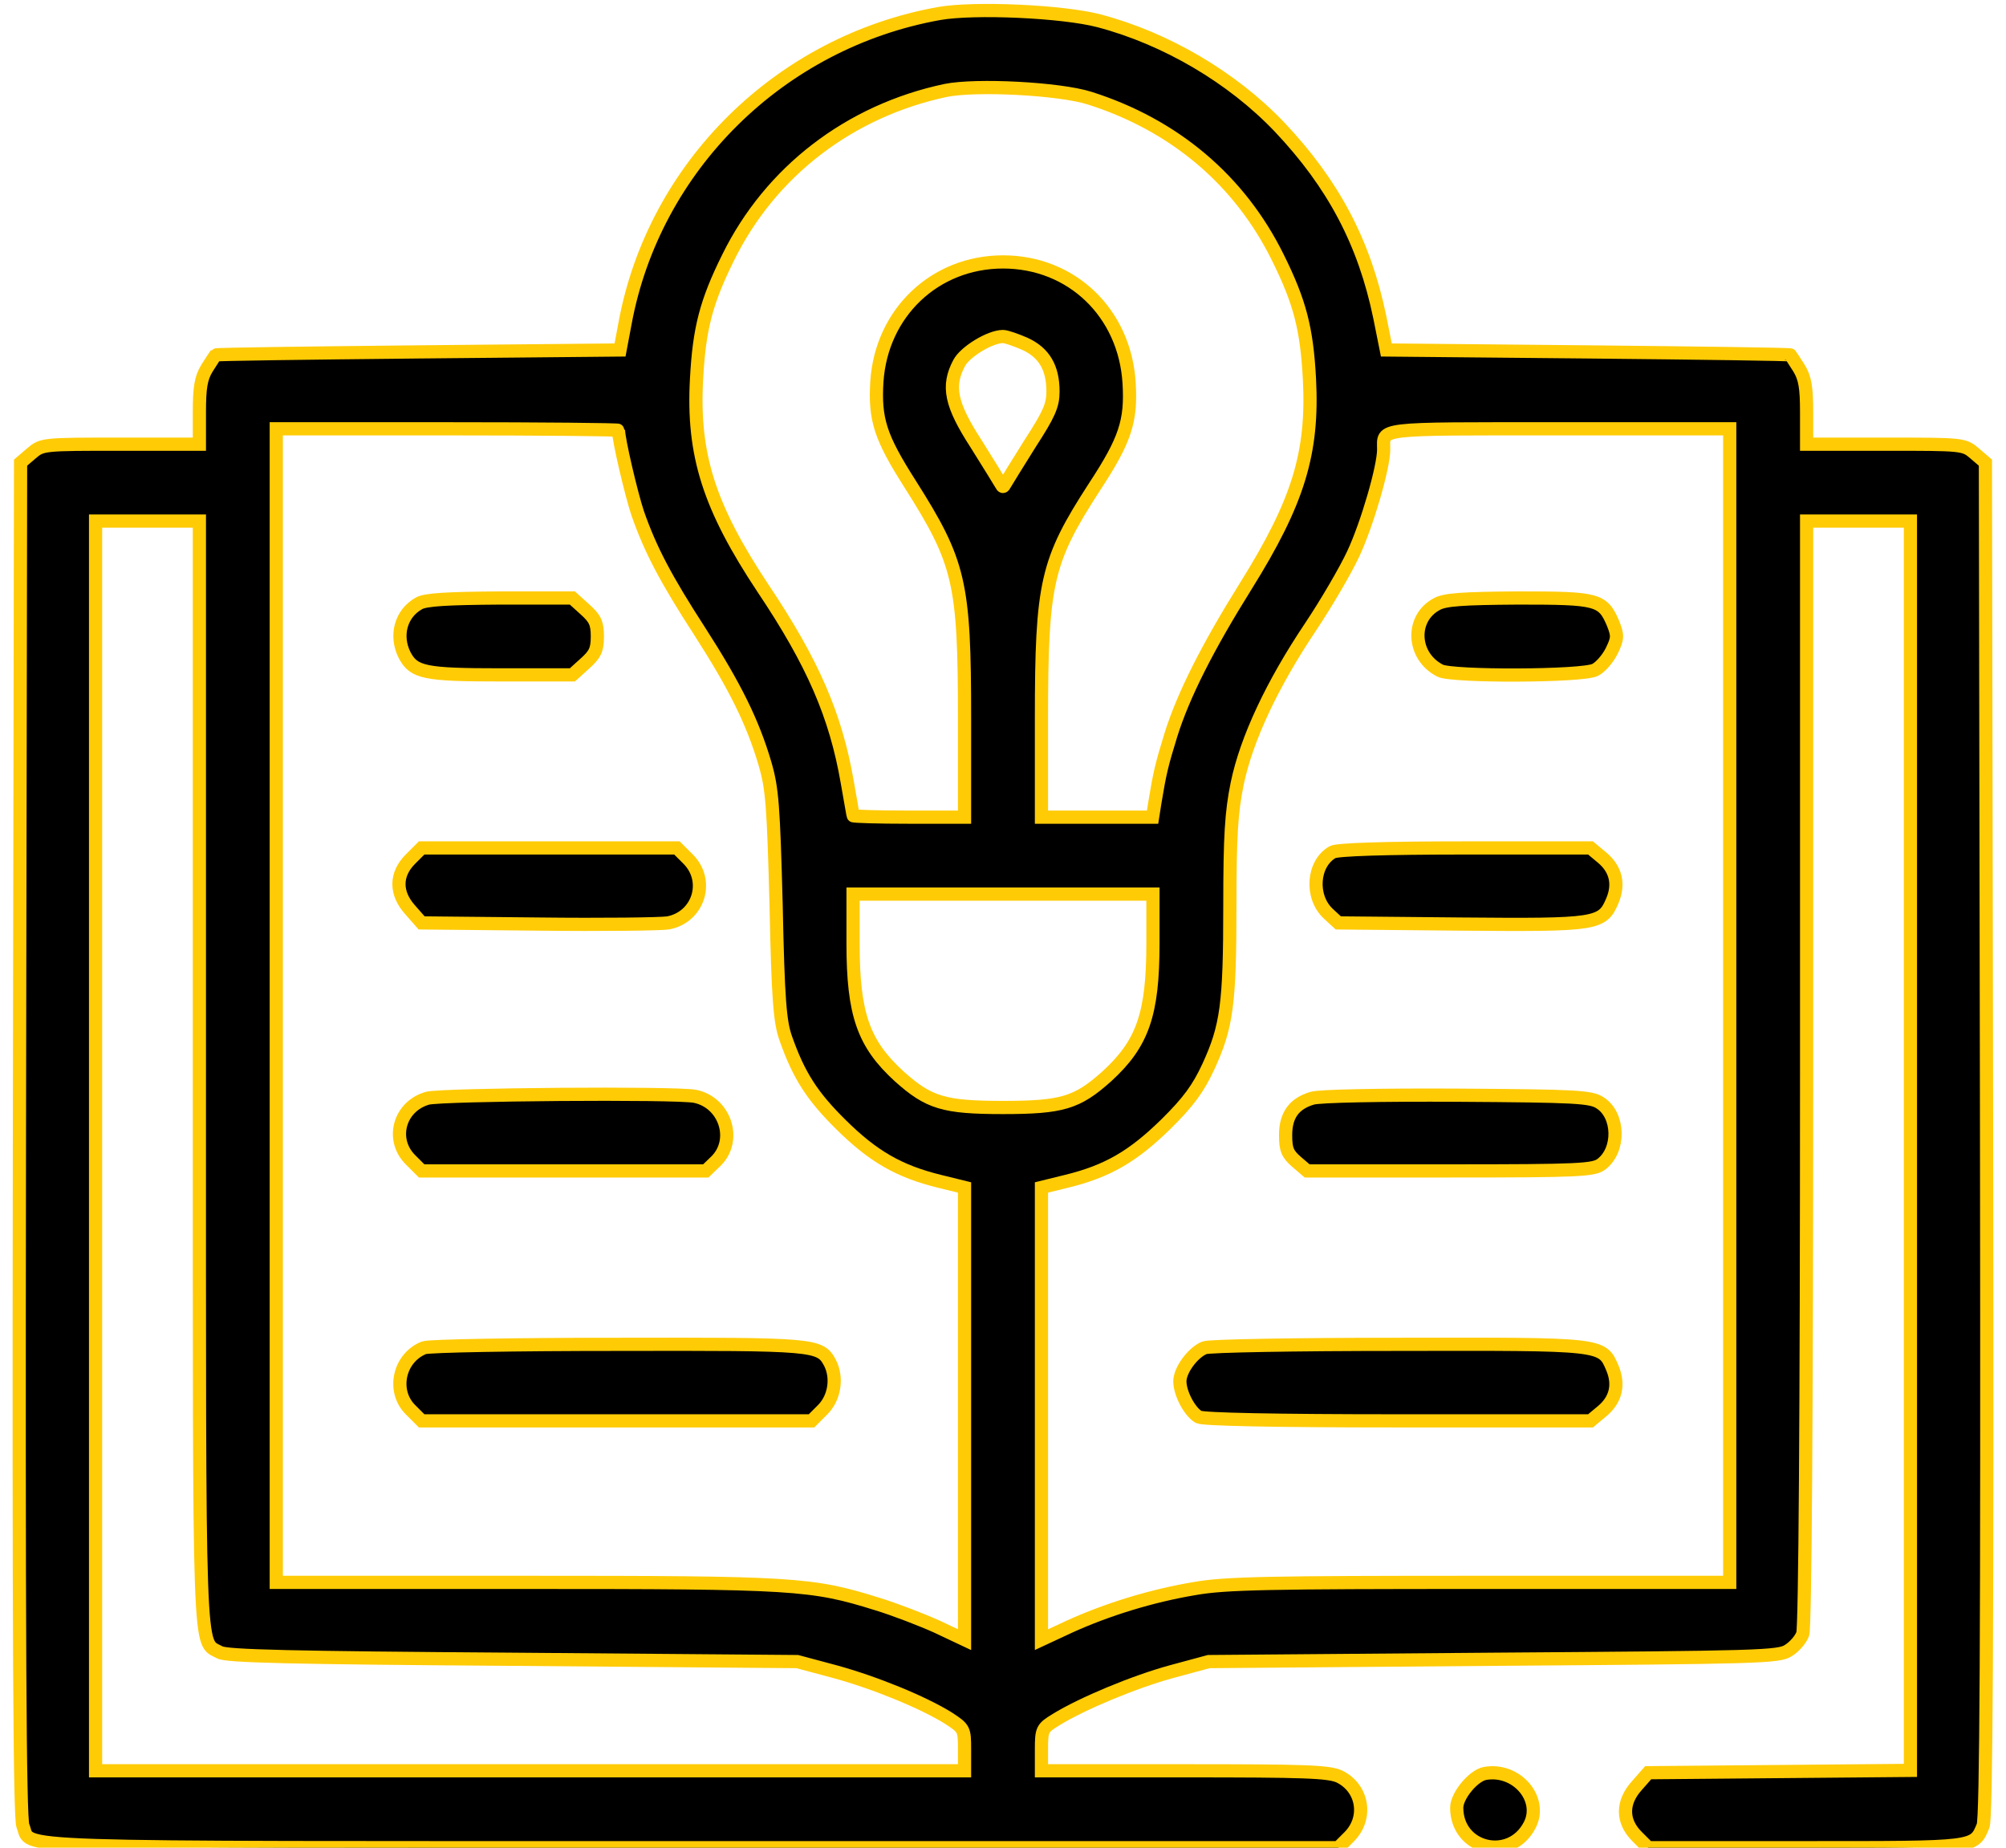
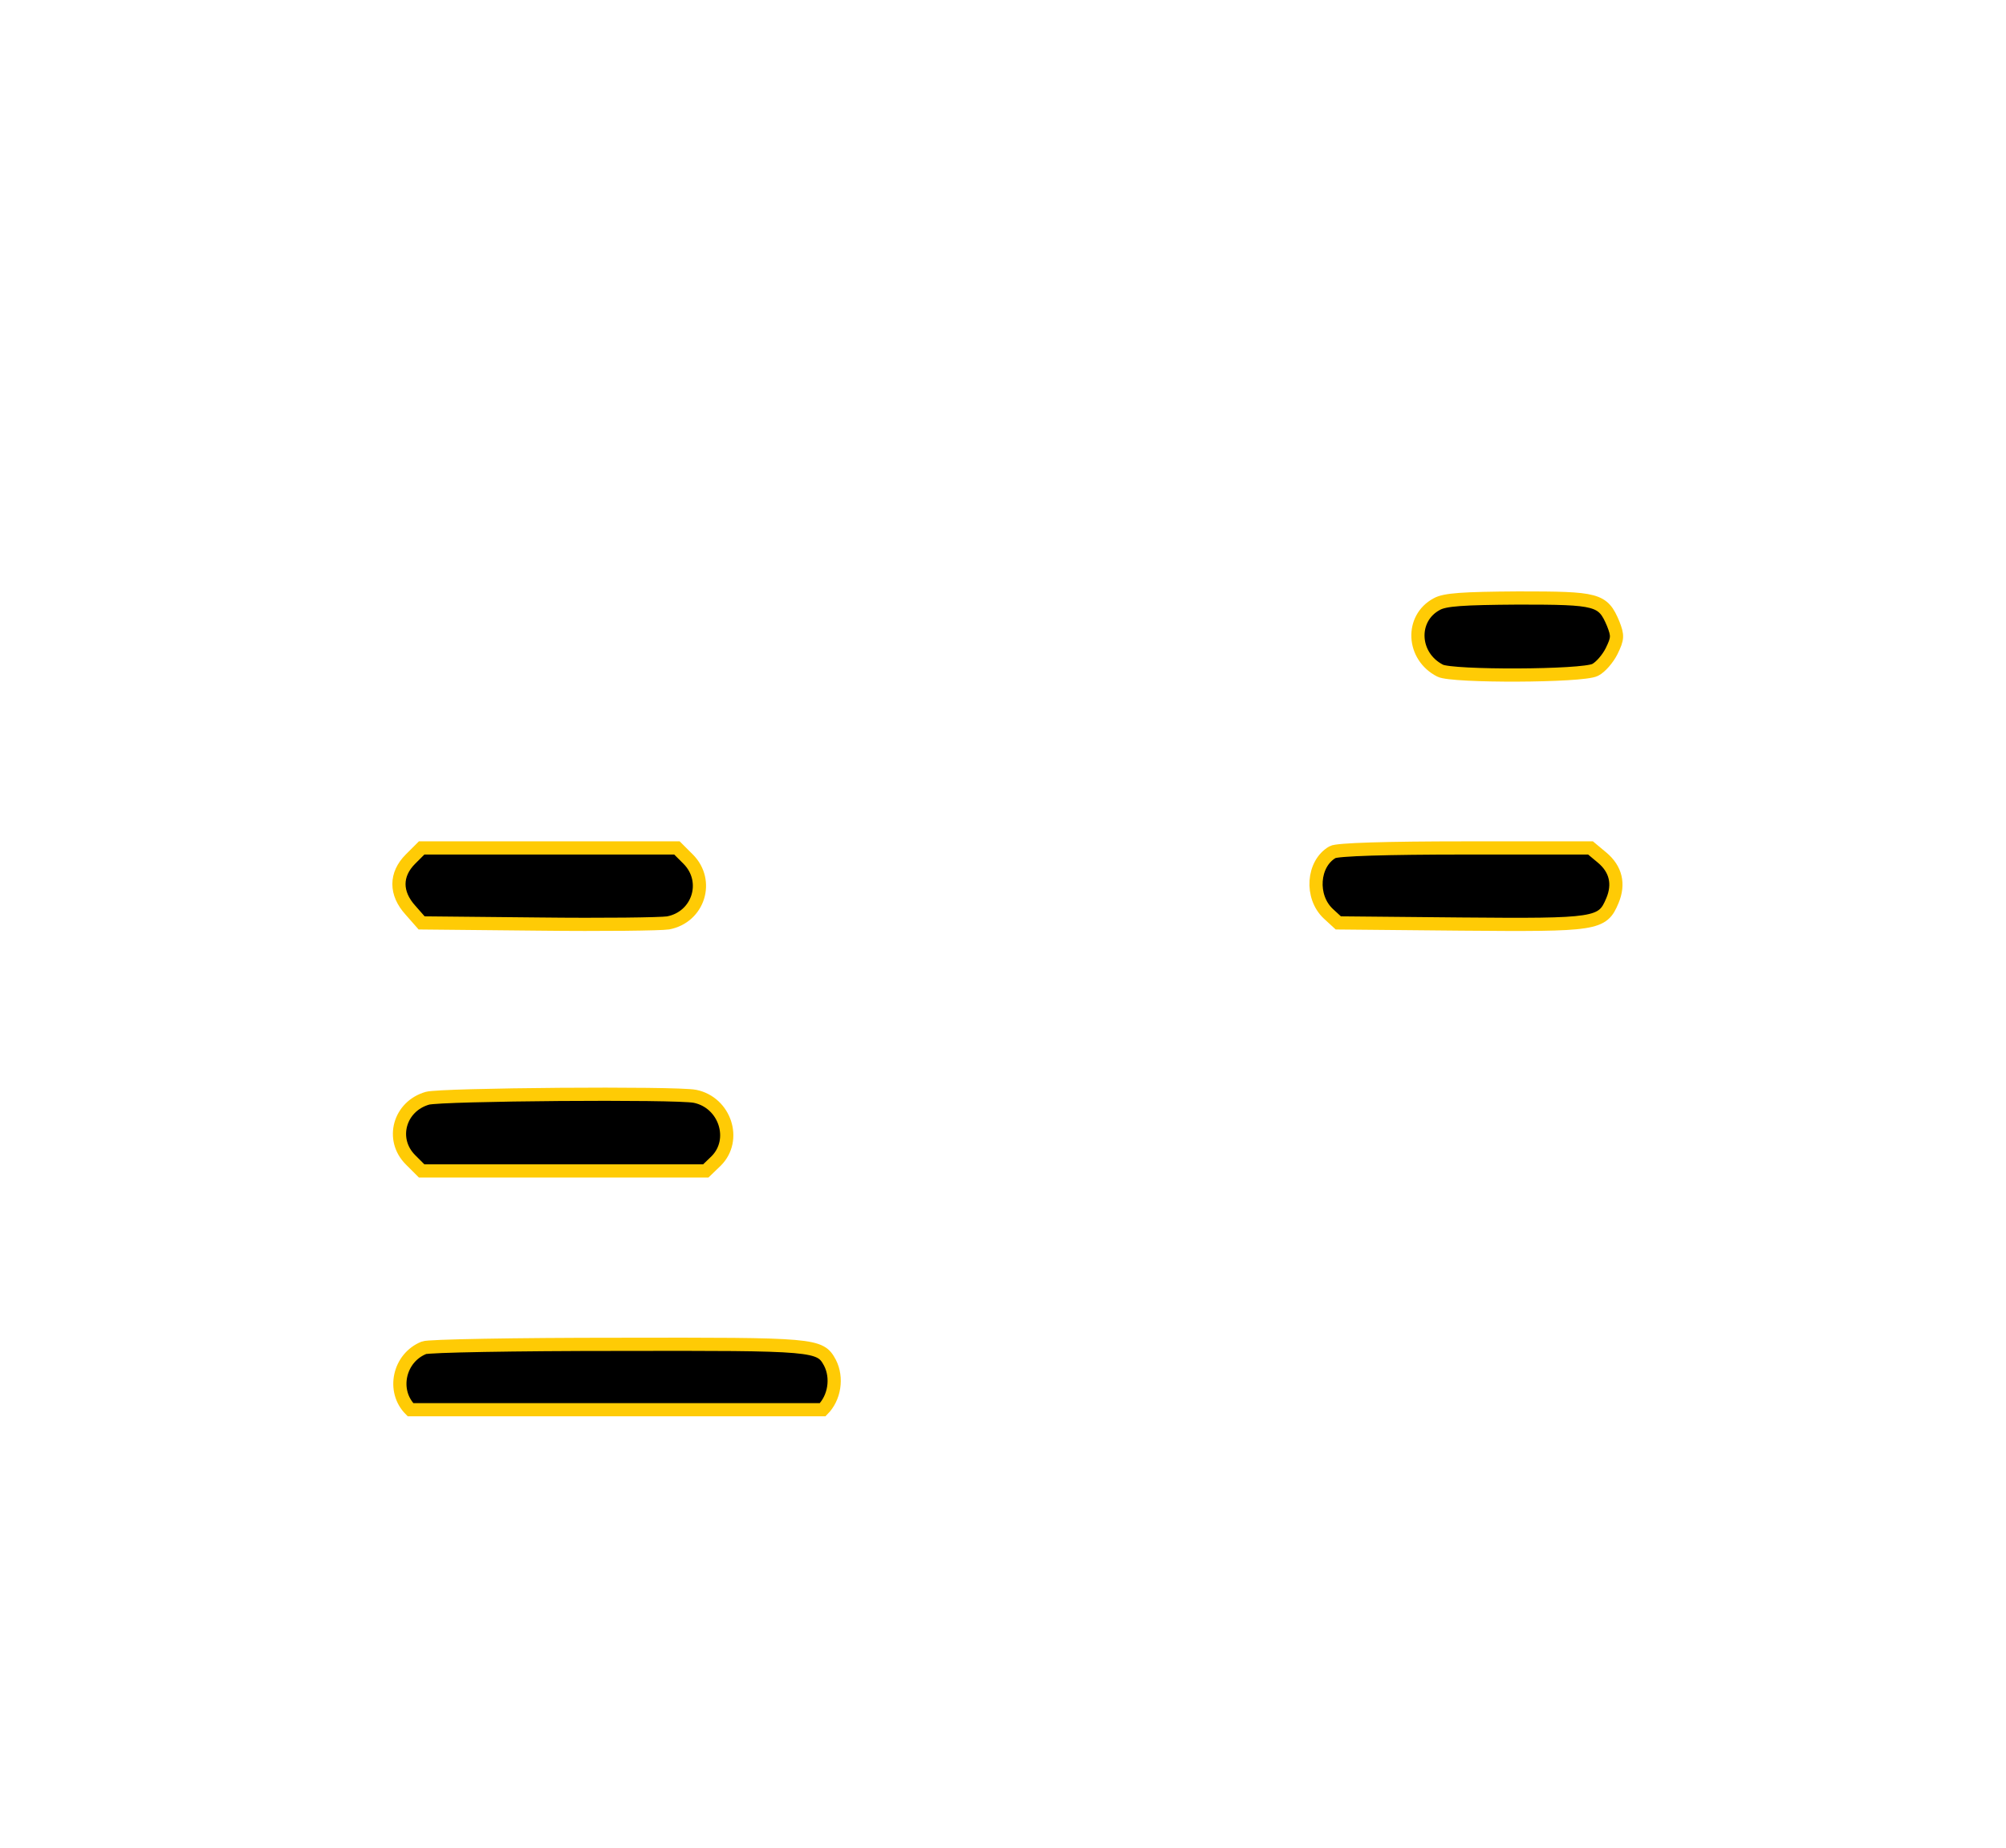
<svg xmlns="http://www.w3.org/2000/svg" width="76" height="70" viewBox="0 0 76 70" fill="none">
-   <path d="M35.582 0.512C29.551 1.59 24.773 6.31 23.68 12.254L23.491 13.259L15.843 13.332C11.647 13.375 8.195 13.419 8.166 13.448C8.151 13.463 8.005 13.696 7.845 13.943C7.612 14.322 7.554 14.686 7.554 15.619V16.828H4.582C1.639 16.828 1.596 16.828 1.188 17.177L0.78 17.527L0.736 43.151C0.707 62.206 0.751 68.863 0.867 69.169C1.246 70.058 -0.633 69.999 26.171 69.999H50.703L51.125 69.577C51.825 68.863 51.635 67.741 50.747 67.304C50.339 67.115 49.435 67.086 44.861 67.086H39.457V66.284C39.457 65.512 39.486 65.469 40.01 65.148C41.001 64.536 42.997 63.706 44.395 63.327L45.794 62.949L56.574 62.861C66.654 62.788 67.397 62.774 67.761 62.526C67.995 62.38 68.228 62.104 68.3 61.9C68.388 61.667 68.446 53.567 68.446 40.631V19.741H70.413H72.379V43.413V67.071L67.412 67.115L62.444 67.159L62.022 67.639C61.439 68.28 61.439 68.994 62.022 69.577L62.444 69.999H68.402C74.885 69.999 74.783 70.014 75.133 69.169C75.249 68.863 75.293 62.206 75.264 43.151L75.22 17.527L74.812 17.177C74.404 16.828 74.361 16.828 71.418 16.828H68.446V15.619C68.446 14.686 68.388 14.322 68.155 13.943C67.995 13.696 67.849 13.463 67.834 13.448C67.805 13.419 64.353 13.375 60.157 13.332L52.524 13.259L52.276 12.021C51.694 9.194 50.514 6.966 48.474 4.81C46.682 2.93 44.177 1.459 41.642 0.789C40.258 0.425 36.907 0.279 35.582 0.512ZM41.278 3.717C44.497 4.737 46.974 6.834 48.416 9.763C49.246 11.438 49.508 12.443 49.61 14.351C49.756 17.163 49.188 19.013 47.207 22.189C45.75 24.519 44.832 26.34 44.366 27.826C44.016 28.962 43.944 29.254 43.754 30.405L43.667 30.958H41.569H39.457V27.244C39.457 22.072 39.646 21.256 41.467 18.445C42.633 16.668 42.865 15.954 42.778 14.512C42.618 11.86 40.608 9.923 38 9.923C35.422 9.923 33.397 11.846 33.222 14.453C33.134 15.896 33.353 16.566 34.475 18.328C36.368 21.315 36.543 22.058 36.543 27.244V30.958H34.431C33.266 30.958 32.319 30.929 32.319 30.9C32.319 30.871 32.217 30.303 32.1 29.633C31.663 27.112 30.804 25.117 28.91 22.291C26.87 19.217 26.229 17.236 26.39 14.351C26.492 12.443 26.754 11.438 27.584 9.763C29.187 6.499 32.188 4.198 35.829 3.426C36.98 3.193 40.127 3.353 41.278 3.717ZM38.83 13.026C39.559 13.361 39.894 13.929 39.894 14.832C39.894 15.357 39.748 15.691 39.02 16.813C38.554 17.556 38.131 18.241 38.073 18.343C38.015 18.459 37.985 18.459 37.927 18.343C37.869 18.241 37.446 17.556 36.98 16.813C36.019 15.327 35.873 14.628 36.339 13.754C36.558 13.332 37.505 12.749 38 12.749C38.117 12.749 38.495 12.88 38.83 13.026ZM23.433 16.303C23.433 16.653 23.913 18.707 24.161 19.45C24.642 20.819 25.21 21.912 26.521 23.937C27.832 25.976 28.517 27.346 28.983 28.933C29.259 29.88 29.303 30.521 29.405 34.309C29.478 37.878 29.551 38.723 29.769 39.335C30.265 40.748 30.774 41.534 31.867 42.612C33.076 43.807 34.052 44.375 35.596 44.754L36.543 44.987V53.553V62.118L35.494 61.623C34.912 61.361 33.892 60.967 33.222 60.763C30.745 59.991 30.119 59.948 19.907 59.948H10.467V38.096V16.245H16.95C20.519 16.245 23.433 16.274 23.433 16.303ZM65.533 38.096V59.948H56.093C48.081 59.948 46.435 59.977 45.269 60.181C43.608 60.458 41.933 60.982 40.52 61.623L39.457 62.118V53.553V44.987L40.404 44.754C41.962 44.375 42.924 43.807 44.162 42.598C45.036 41.738 45.4 41.228 45.779 40.413C46.478 38.898 46.595 38.038 46.595 34.323C46.595 31.657 46.653 30.769 46.872 29.691C47.221 28.001 48.197 25.918 49.654 23.747C50.237 22.873 50.965 21.635 51.271 20.98C51.795 19.858 52.422 17.702 52.422 17.032C52.422 16.201 52.043 16.245 59.065 16.245H65.533V38.096ZM7.554 40.646C7.554 63.342 7.51 62.147 8.326 62.599C8.574 62.745 11.05 62.803 19.426 62.861L30.206 62.949L31.619 63.327C33.164 63.75 34.97 64.493 35.931 65.09C36.529 65.483 36.543 65.498 36.543 66.284V67.086H20.082H3.621V43.413V19.741H5.587H7.554V40.646ZM43.681 35.736C43.681 38.431 43.288 39.538 41.933 40.777C40.812 41.782 40.243 41.957 38 41.957C35.757 41.957 35.188 41.782 34.067 40.777C32.712 39.538 32.319 38.431 32.319 35.736V33.872H38H43.681V35.736Z" fill="black" stroke="#FFCB05" stroke-width="0.5" />
-   <path d="M15.872 22.859C15.188 23.238 14.954 24.082 15.333 24.825C15.683 25.481 16.076 25.568 18.99 25.568H21.685L22.151 25.146C22.544 24.796 22.632 24.622 22.632 24.112C22.632 23.602 22.544 23.427 22.151 23.077L21.685 22.655H18.946C16.965 22.669 16.12 22.713 15.872 22.859Z" fill="black" stroke="#FFCB05" stroke-width="0.5" />
  <path d="M15.552 32.546C14.969 33.129 14.969 33.843 15.552 34.484L15.974 34.964L20.403 35.008C22.835 35.037 25.035 35.008 25.312 34.964C26.463 34.746 26.9 33.377 26.07 32.546L25.647 32.124H20.811H15.974L15.552 32.546Z" fill="black" stroke="#FFCB05" stroke-width="0.5" />
  <path d="M16.193 41.607C15.129 41.913 14.78 43.166 15.552 43.938L15.974 44.36H21.364H26.74L27.133 43.982C27.934 43.18 27.468 41.767 26.332 41.534C25.618 41.389 16.717 41.461 16.193 41.607Z" fill="black" stroke="#FFCB05" stroke-width="0.5" />
-   <path d="M16.061 51.061C15.115 51.44 14.838 52.693 15.552 53.407L15.974 53.829H23.36H30.746L31.168 53.407C31.62 52.955 31.736 52.197 31.445 51.629C31.066 50.93 30.92 50.916 23.404 50.93C19.529 50.93 16.222 50.988 16.061 51.061Z" fill="black" stroke="#FFCB05" stroke-width="0.5" />
+   <path d="M16.061 51.061C15.115 51.44 14.838 52.693 15.552 53.407H23.36H30.746L31.168 53.407C31.62 52.955 31.736 52.197 31.445 51.629C31.066 50.93 30.92 50.916 23.404 50.93C19.529 50.93 16.222 50.988 16.061 51.061Z" fill="black" stroke="#FFCB05" stroke-width="0.5" />
  <path d="M54.432 22.888C53.427 23.427 53.5 24.869 54.563 25.408C55.015 25.641 59.953 25.627 60.434 25.379C60.638 25.277 60.915 24.956 61.06 24.665C61.294 24.184 61.294 24.082 61.119 23.631C60.725 22.699 60.536 22.655 57.521 22.655C55.423 22.669 54.738 22.713 54.432 22.888Z" fill="black" stroke="#FFCB05" stroke-width="0.5" />
  <path d="M50.484 32.284C49.727 32.721 49.639 33.974 50.324 34.615L50.703 34.964L55.35 35.008C60.507 35.052 60.711 35.023 61.089 34.119C61.352 33.493 61.221 32.925 60.696 32.488L60.259 32.124H55.51C52.538 32.124 50.645 32.182 50.484 32.284Z" fill="black" stroke="#FFCB05" stroke-width="0.5" />
-   <path d="M49.712 41.607C49.028 41.811 48.707 42.248 48.707 43.006C48.707 43.545 48.78 43.719 49.115 44.011L49.523 44.36H54.942C59.851 44.36 60.39 44.331 60.681 44.098C61.381 43.559 61.352 42.248 60.623 41.782C60.274 41.549 59.72 41.52 55.19 41.491C52.422 41.476 49.96 41.52 49.712 41.607Z" fill="black" stroke="#FFCB05" stroke-width="0.5" />
-   <path d="M45.633 51.061C45.197 51.236 44.701 51.906 44.701 52.329C44.701 52.795 45.08 53.494 45.415 53.683C45.604 53.771 48.27 53.829 52.99 53.829H60.259L60.696 53.465C61.221 53.028 61.352 52.46 61.09 51.833C60.696 50.901 60.755 50.916 52.975 50.93C49.101 50.93 45.794 50.988 45.633 51.061Z" fill="black" stroke="#FFCB05" stroke-width="0.5" />
-   <path d="M56.253 67.188C55.816 67.275 55.19 68.033 55.19 68.484C55.19 70.072 57.229 70.553 57.957 69.14C58.467 68.149 57.447 66.969 56.253 67.188Z" fill="black" stroke="#FFCB05" stroke-width="0.5" />
</svg>